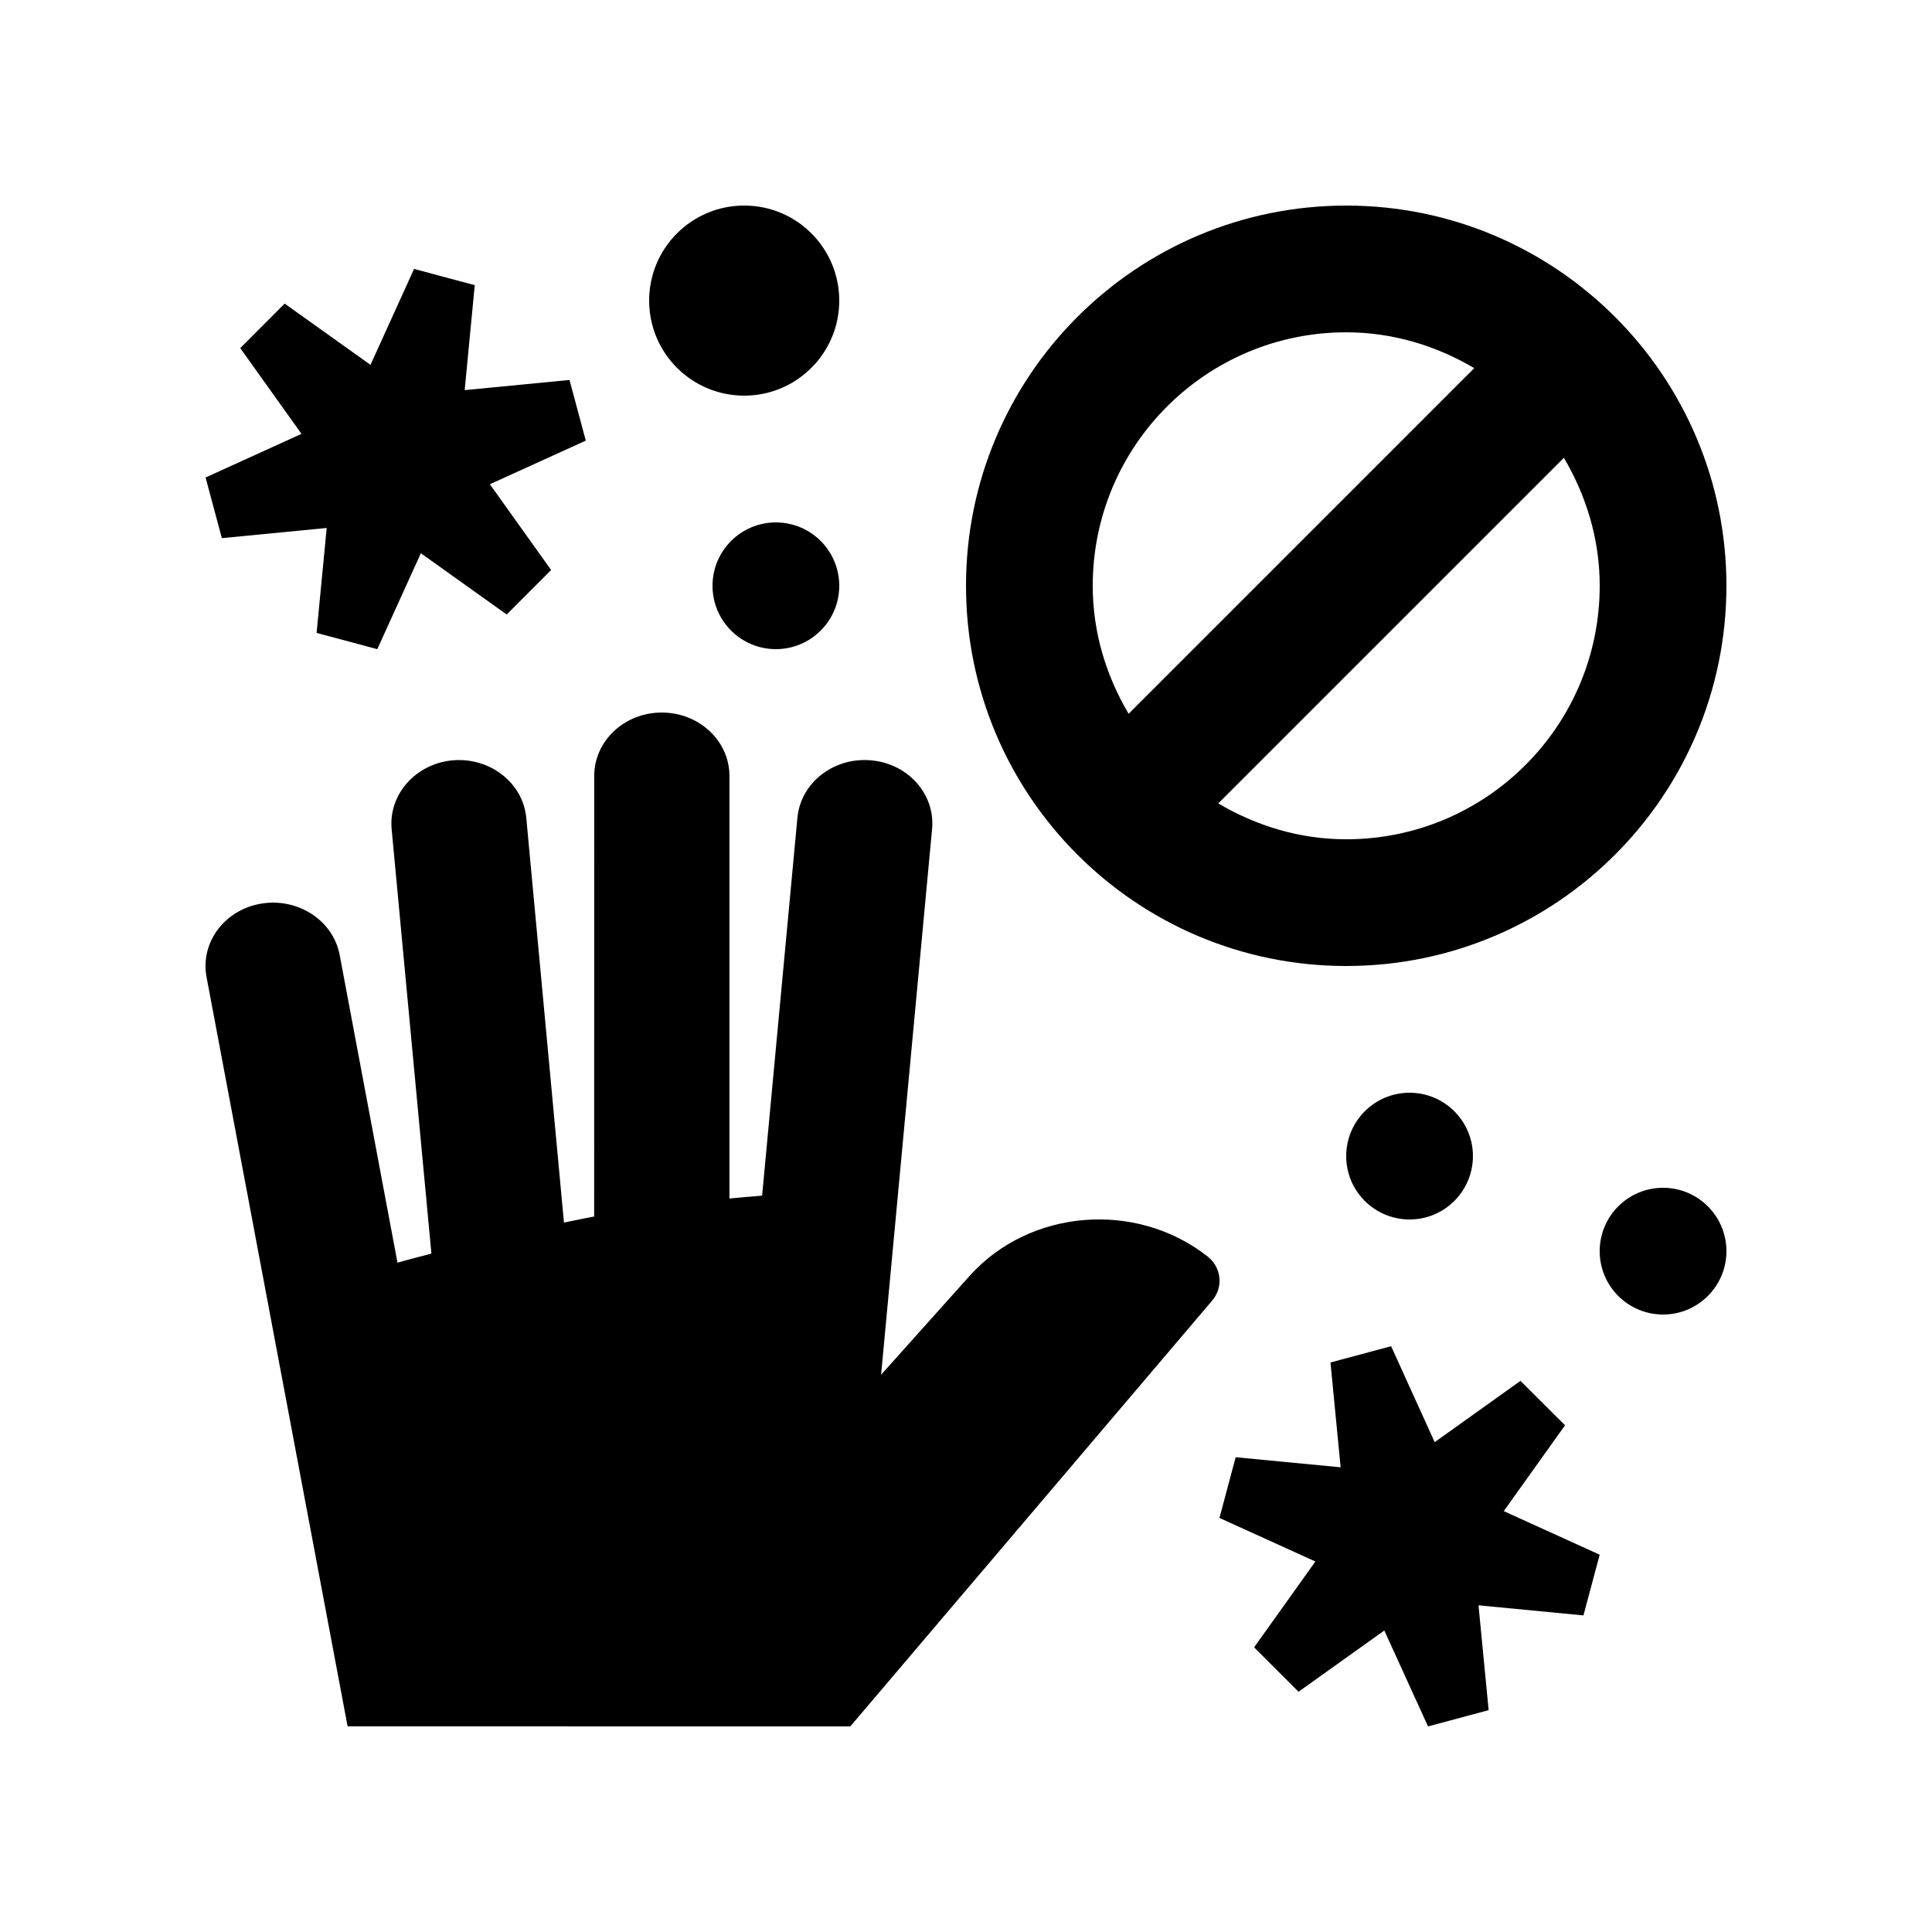
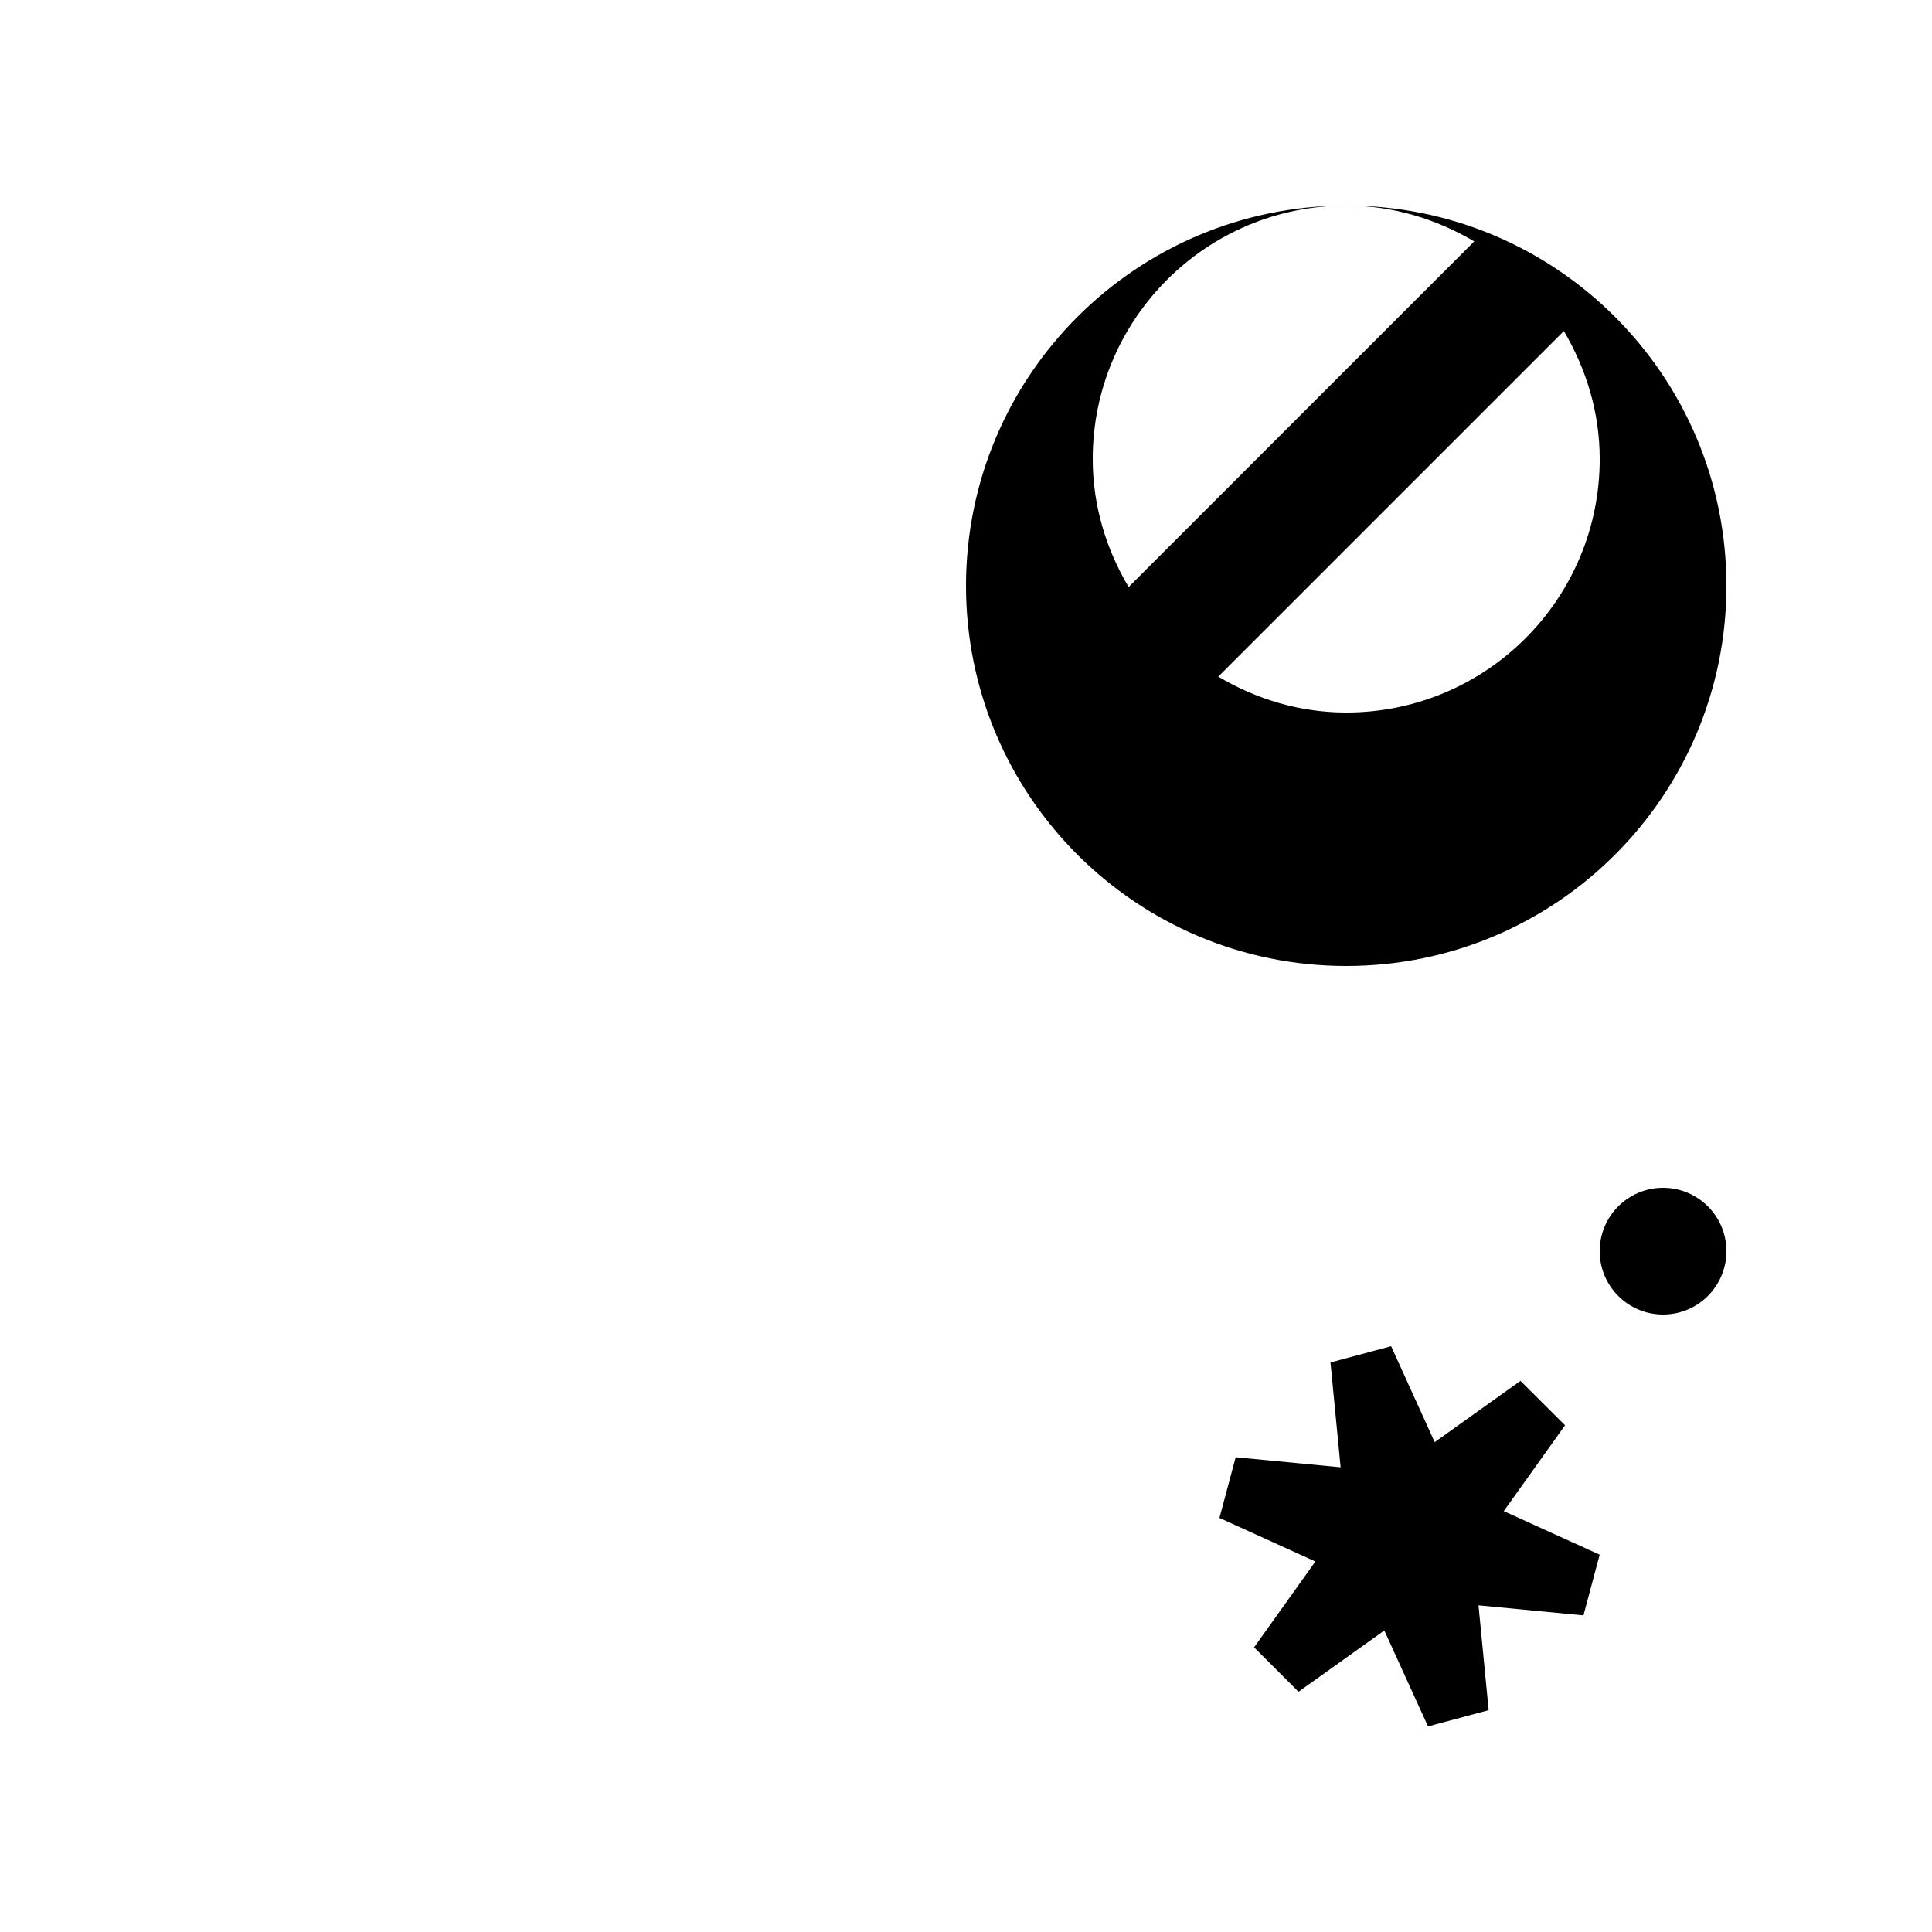
<svg xmlns="http://www.w3.org/2000/svg" fill="#000000" width="800px" height="800px" version="1.1" viewBox="144 144 512 512">
  <g>
-     <path d="m369.34 601.51 95.766-112.69c3.148-3.543 2.691-8.871-1.082-11.84-18.957-14.895-47.195-12.594-63.102 5.18l-23.422 26.156 13.516-144.66c0.852-9.219-6.43-17.387-16.328-18.172-9.859-0.82-18.531 6.035-19.367 15.25l-9.352 100.13c-2.887 0.246-5.824 0.457-8.66 0.75v-111.99c0-9.281-8.035-16.793-17.945-16.793-9.879 0-17.887 7.512-17.887 16.793l-0.016 116.77c-2.727 0.48-5.316 1.082-8.004 1.605l-9.984-107.23c-0.852-9.25-9.543-16.07-19.383-15.285-9.84 0.82-17.141 8.988-16.305 18.203l10.543 112.52c-3.019 0.82-6.051 1.562-8.988 2.422l-15.316-81.52c-1.707-9.148-11.012-15.25-20.758-13.645-9.742 1.605-16.238 10.297-14.531 19.445l37.383 198.59 133.22 0.008z" />
-     <path d="m366.41 223.66c0 13.914-11.277 25.191-25.191 25.191-13.91 0-25.191-11.277-25.191-25.191 0-13.91 11.281-25.188 25.191-25.188 13.914 0 25.191 11.277 25.191 25.188" />
    <path d="m601.52 475.57c0 9.273-7.519 16.793-16.793 16.793-9.273 0-16.793-7.519-16.793-16.793 0-9.273 7.519-16.793 16.793-16.793 9.273 0 16.793 7.519 16.793 16.793" />
-     <path d="m534.34 450.38c0 9.273-7.516 16.793-16.793 16.793-9.273 0-16.789-7.519-16.789-16.793 0-9.273 7.516-16.793 16.789-16.793 9.277 0 16.793 7.519 16.793 16.793" />
-     <path d="m366.41 299.24c0 9.273-7.519 16.789-16.793 16.789-9.273 0-16.793-7.516-16.793-16.789 0-9.277 7.519-16.793 16.793-16.793 9.273 0 16.793 7.516 16.793 16.793" />
    <path d="m567.93 556.01-25.418-11.547 16.238-22.746-11.809-11.773-22.734 16.238-11.547-25.422-16.07 4.312 2.691 27.777-27.812-2.668-4.301 16.086 25.422 11.547-16.238 22.746 11.773 11.773 22.734-16.234 11.582 25.422 16.066-4.312-2.688-27.781 27.812 2.672z" />
-     <path d="m253.73 215.27-11.547 25.422-22.746-16.238-11.773 11.797 16.238 22.727-25.422 11.562 4.312 16.074 27.785-2.695-2.676 27.816 16.086 4.297 11.547-25.414 22.746 16.23 11.773-11.789-16.23-22.73 25.418-11.562-4.312-16.074-27.781 2.691 2.668-27.816z" />
-     <path d="m500.76 198.48c-55.645 0-100.76 45.117-100.76 100.76s45.117 100.76 100.76 100.76c55.66 0 100.76-45.117 100.76-100.76 0-55.648-45.102-100.76-100.76-100.76zm0 33.586c12.434 0 23.945 3.606 33.93 9.496l-91.594 91.598c-5.906-9.984-9.512-21.492-9.512-33.922 0-37.094 30.094-67.172 67.176-67.172zm0 134.35c-12.434 0-23.926-3.606-33.91-9.508l91.594-91.586c5.891 9.984 9.496 21.488 9.496 33.918-0.008 37.098-30.07 67.176-67.18 67.176z" />
+     <path d="m500.76 198.48c-55.645 0-100.76 45.117-100.76 100.76s45.117 100.76 100.76 100.76c55.66 0 100.76-45.117 100.76-100.76 0-55.648-45.102-100.76-100.76-100.76zc12.434 0 23.945 3.606 33.93 9.496l-91.594 91.598c-5.906-9.984-9.512-21.492-9.512-33.922 0-37.094 30.094-67.172 67.176-67.172zm0 134.35c-12.434 0-23.926-3.606-33.91-9.508l91.594-91.586c5.891 9.984 9.496 21.488 9.496 33.918-0.008 37.098-30.07 67.176-67.18 67.176z" />
  </g>
</svg>